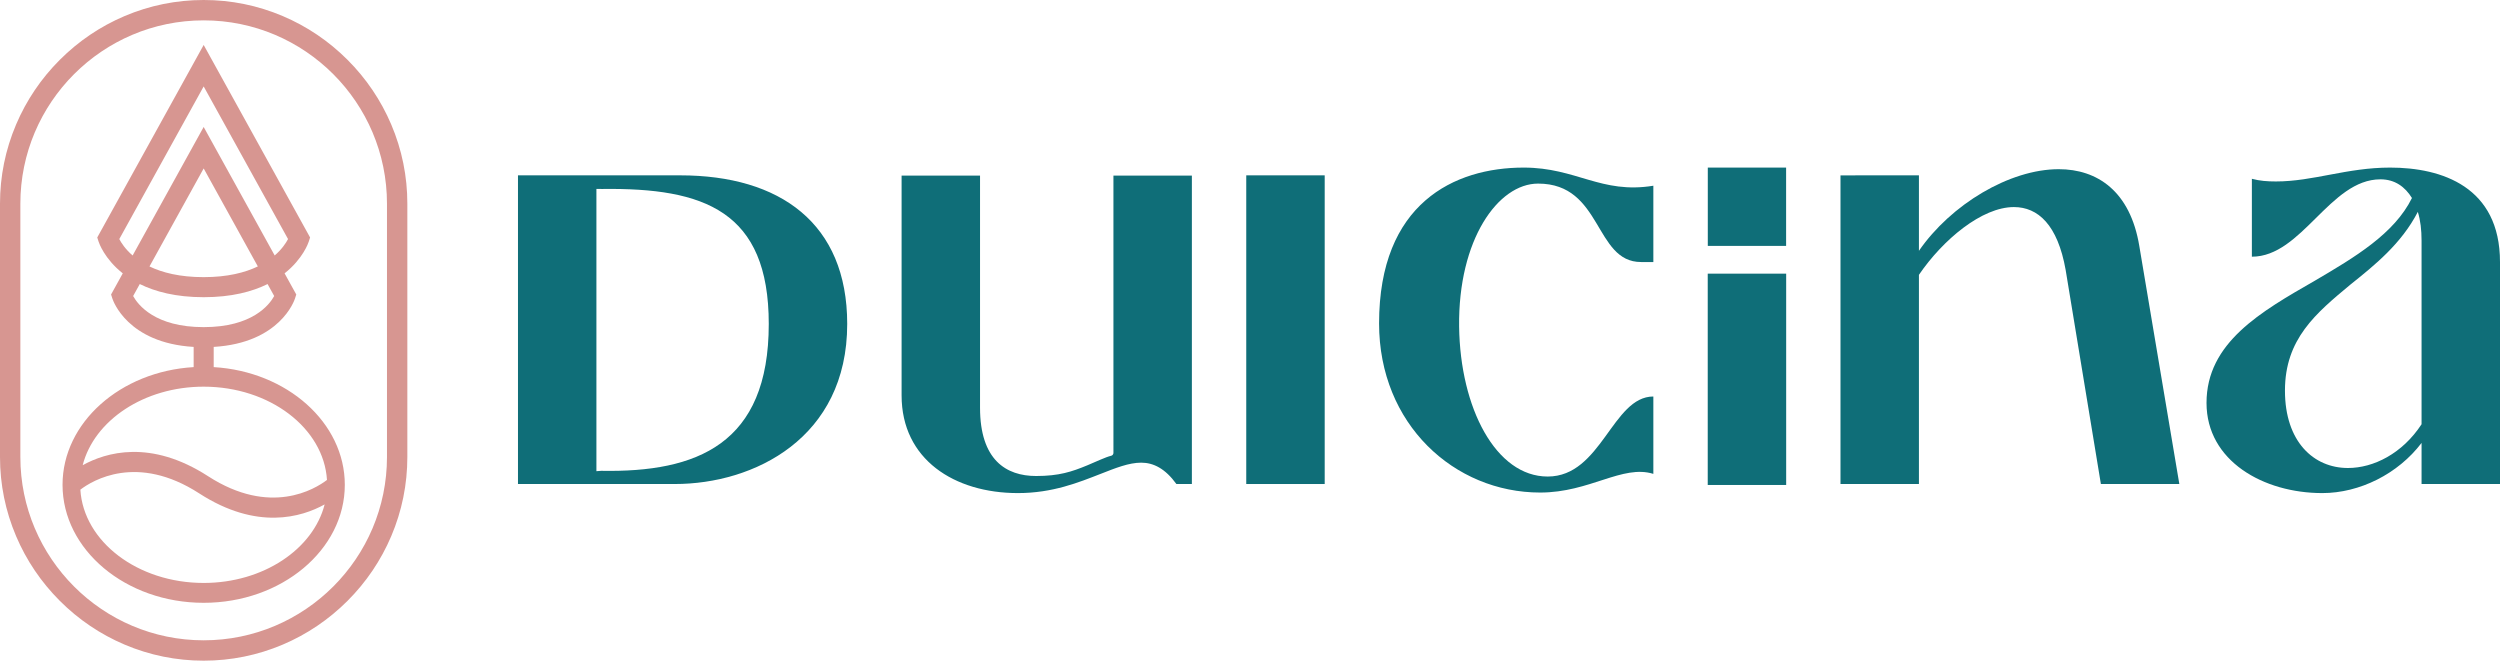
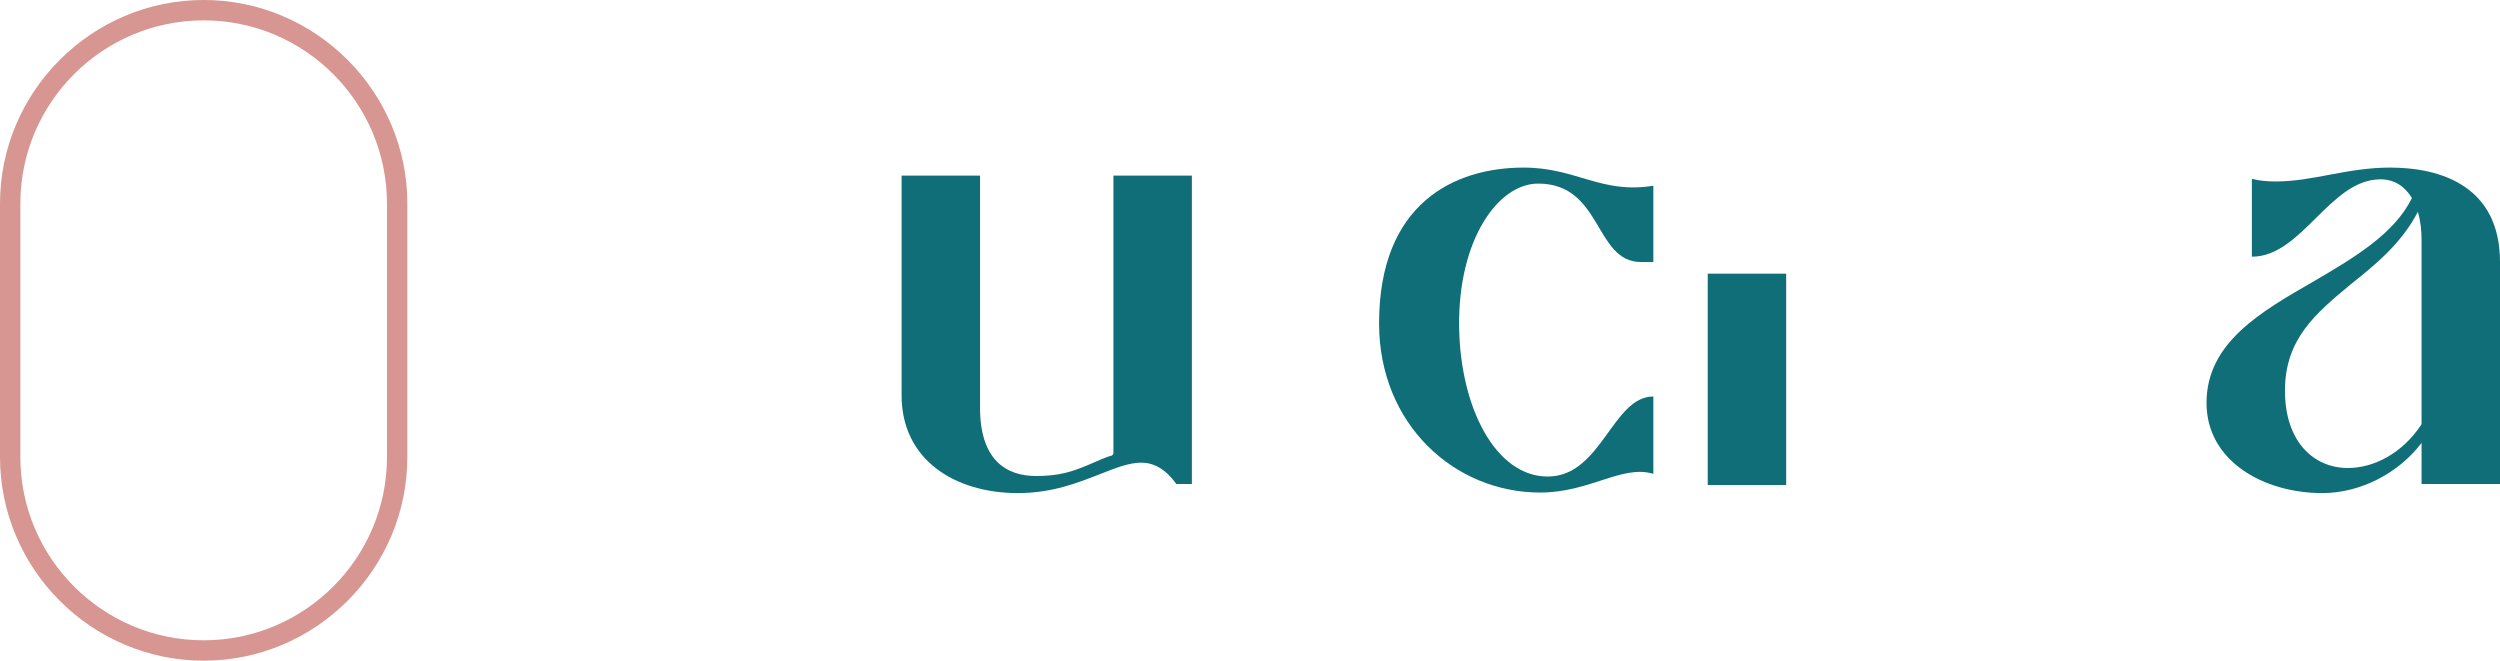
<svg xmlns="http://www.w3.org/2000/svg" id="Capa_2" viewBox="0 0 6753.164 1784.641">
  <g id="Components">
    <g id="e060f4e1-dd9c-408d-b90c-9bc6233a60aa_1">
-       <path d="M1399.19,1307.445V473.654h438.187c269.542,0,451.16,129.463,451.16,401.455,0,308.811-252.245,432.336-465.573,432.336h-423.773ZM1611.076,1272.801l12.973-.989c258.011,4.752,452.601-71.263,452.601-396.703,0-305.248-174.41-368.198-449.718-364.634l-15.857-.095v762.421Z" style="fill:#0f6e78; stroke-width:0px;" />
      <path d="M2435.439,1068.171V474.313h211.887v627.012c0,141.257,70.628,184.5,151.346,184.5,61.981,0,96.575-11.531,138.375-28.828,21.18-8.721,49.324-22.328,64.512-25.859,3.59-.835,6.117-4.036,6.117-7.721V474.313s211.886,0,211.886,0v833.132h-41.8c-30.27-41.801-61.981-57.656-95.133-57.656s-69.187,14.413-109.547,30.27c-59.098,23.062-129.726,51.891-223.417,51.891-171.527,0-314.227-90.809-314.227-263.778Z" style="fill:#0f6e78; stroke-width:0px;" />
-       <path d="M3366.464,1307.445V473.654h211.886v833.79h-211.886Z" style="fill:#0f6e78; stroke-width:0px;" />
      <path d="M3725.252,873.582c0-324.316,203.238-420.89,390.62-420.89,142.7,0,209.004,72.071,350.262,49.008v206.12h-33.153c-126.844,0-103.781-211.886-278.19-211.886-108.106,0-216.211,151.346-213.329,386.296,2.884,220.534,99.457,405.033,239.274,405.033,145.582,0,174.41-216.21,285.399-216.21v209.004c-83.602-25.946-171.528,50.449-305.579,50.449-232.065,0-435.303-184.5-435.303-456.925Z" style="fill:#0f6e78; stroke-width:0px;" />
-       <path d="M5886.942,1307.445h-211.886l-95.132-578.003c-21.621-122.52-74.953-170.085-139.816-170.085-86.484,0-191.707,87.924-256.571,183.058v565.03h-211.886V473.719l211.886-.065v203.897c86.486-125.402,245.039-220.535,377.649-220.535,103.781,0,193.149,59.098,217.652,207.562l108.105,642.867Z" style="fill:#0f6e78; stroke-width:0px;" />
      <path d="M6753.164,707.821v599.624h-211.886v-110.988c-63.422,83.602-167.203,135.493-268.1,135.493-158.555,0-312.785-86.484-312.785-243.598,0-162.879,147.023-246.48,292.605-330.082,108.105-63.422,214.769-126.844,262.336-223.417-18.739-30.27-46.125-50.449-85.044-50.449-136.933,0-211.886,209.002-347.377,209.002v-210.444c21.621,5.766,41.801,7.207,64.864,7.207,100.897,0,191.706-37.477,308.46-37.477,139.816,0,296.928,51.891,296.928,255.129ZM6541.278,650.165c0-28.828-2.882-54.774-10.089-77.837-44.683,86.484-116.754,144.14-181.618,196.031-93.69,77.837-177.292,147.024-177.292,286.84,0,138.375,77.837,209.002,170.086,209.002,69.187,0,147.023-38.917,198.913-118.194v-495.843Z" style="fill:#0f6e78; stroke-width:0px;" />
      <path d="M4613.036,1310.035v-570.836h211.886v570.836h-211.886Z" style="fill:#0f6e78; stroke-width:0px;" />
-       <rect x="4613.21" y="452.692" width="211.539" height="211.539" style="fill:#0f6e78; stroke-width:0px;" />
-       <path d="M577.261,991.656v-54.575c178.845-10.628,217.827-125.298,219.469-130.409l3.583-11.148-31.586-57.143c49.59-39.23,64.259-82.446,65.32-85.747l3.583-11.148L550.167,121.44l-287.463,520.046,3.583,11.148c1.06,3.3,15.727,46.508,65.324,85.735l-31.593,57.154,3.583,11.148c1.643,5.111,40.624,119.781,219.472,130.409v54.575c-197.63,11.655-354.161,149.796-354.161,317.935,0,175.753,171.028,318.743,381.251,318.743s381.251-142.989,381.251-318.743c0-168.136-156.527-306.276-354.152-317.934ZM322.246,645.781l227.921-412.33,227.912,412.312c-5.341,10.201-16.218,27.117-36.051,44.315l-191.861-347.098-191.911,347.186c-19.814-17.196-30.668-34.129-36.01-44.385ZM696.474,719.677c-34.383,16.56-81.708,28.953-146.363,28.96-64.649-.007-111.944-12.358-146.297-28.88l146.352-264.766,146.307,264.686ZM359.657,799.642l17.888-32.362c41.44,20.517,97.416,35.519,172.535,35.545l.086.005.075-.004c75.128-.009,131.11-15.01,172.553-35.531l17.89,32.364c-13.1,23.858-59.17,84.017-190.519,84.017-131.23,0-177.351-60.107-190.51-84.035ZM550.162,1574.694c-178.355,0-324.45-111.874-333.084-251.981,32.447-24.74,152.932-98.706,321.169,10.118,155.757,100.754,276.569,64.196,338.723,29.709-30.951,120.894-165.722,212.154-326.807,212.154ZM562.078,1286.349c-155.757-100.754-276.568-64.196-338.722-29.709,30.952-120.89,165.722-212.148,326.806-212.148,178.354,0,324.45,111.874,333.084,251.976-32.447,24.74-152.932,98.706-321.169-10.118Z" style="fill:#d79691; stroke-width:0px;" />
      <path d="M1056.902,336.472c-27.803-65.445-67.557-124.284-118.156-174.884-50.6-50.6-109.439-90.353-174.884-118.157C696.027,14.612,624.13,0,550.167,0h-.001c-73.962,0-145.86,14.612-213.694,43.431-65.445,27.803-124.284,67.557-174.884,118.157-50.6,50.6-90.353,109.439-118.157,174.884C14.612,404.307,0,476.204,0,550.166v684.309c0,73.962,14.612,145.859,43.431,213.694,27.803,65.445,67.557,124.285,118.157,174.884,50.6,50.6,109.439,90.353,174.885,118.157,67.835,28.818,139.732,43.431,213.695,43.431s145.86-14.612,213.694-43.431c65.445-27.804,124.284-67.558,174.884-118.157,50.6-50.6,90.353-109.439,118.156-174.884,28.819-67.835,43.431-139.732,43.431-213.694v-684.309c0-73.962-14.612-145.859-43.431-213.694ZM1045.333,1234.475c0,273.035-222.131,495.166-495.167,495.166S55,1507.51,55,1234.475v-684.309c0-273.036,222.131-495.166,495.167-495.166s495.166,222.13,495.166,495.166v684.309Z" style="fill:#d79691; stroke-width:0px;" />
    </g>
  </g>
</svg>